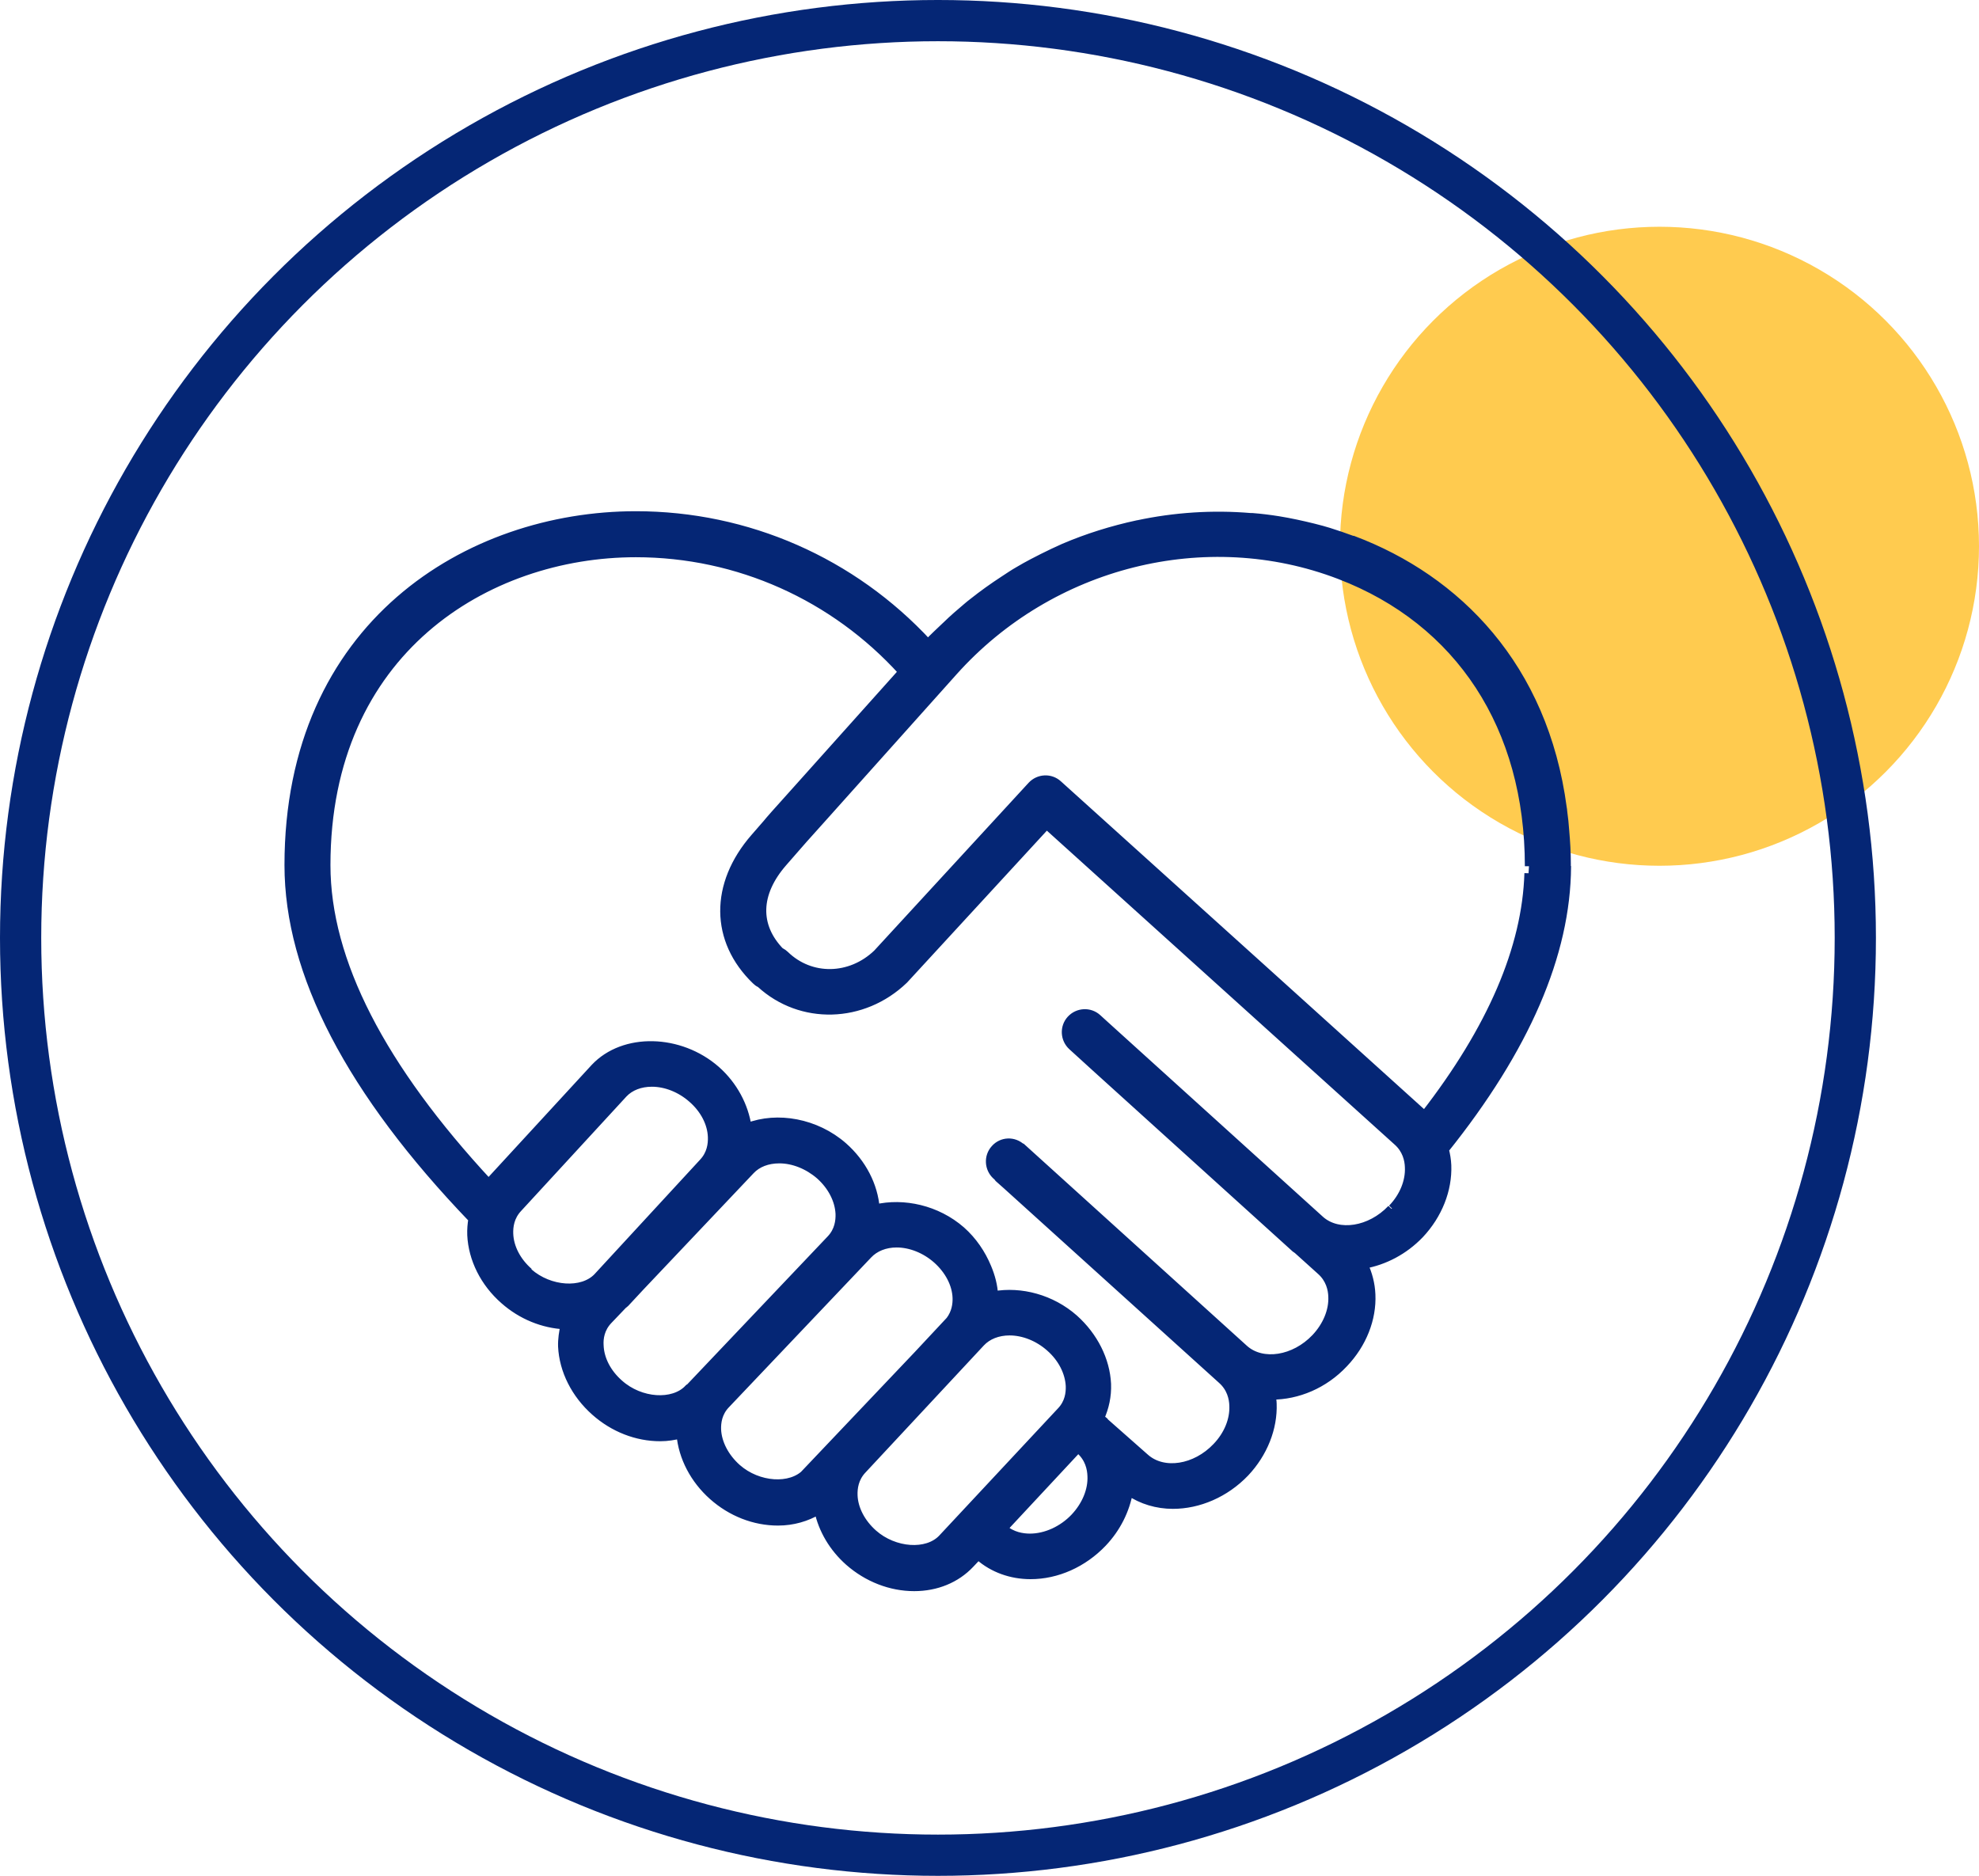
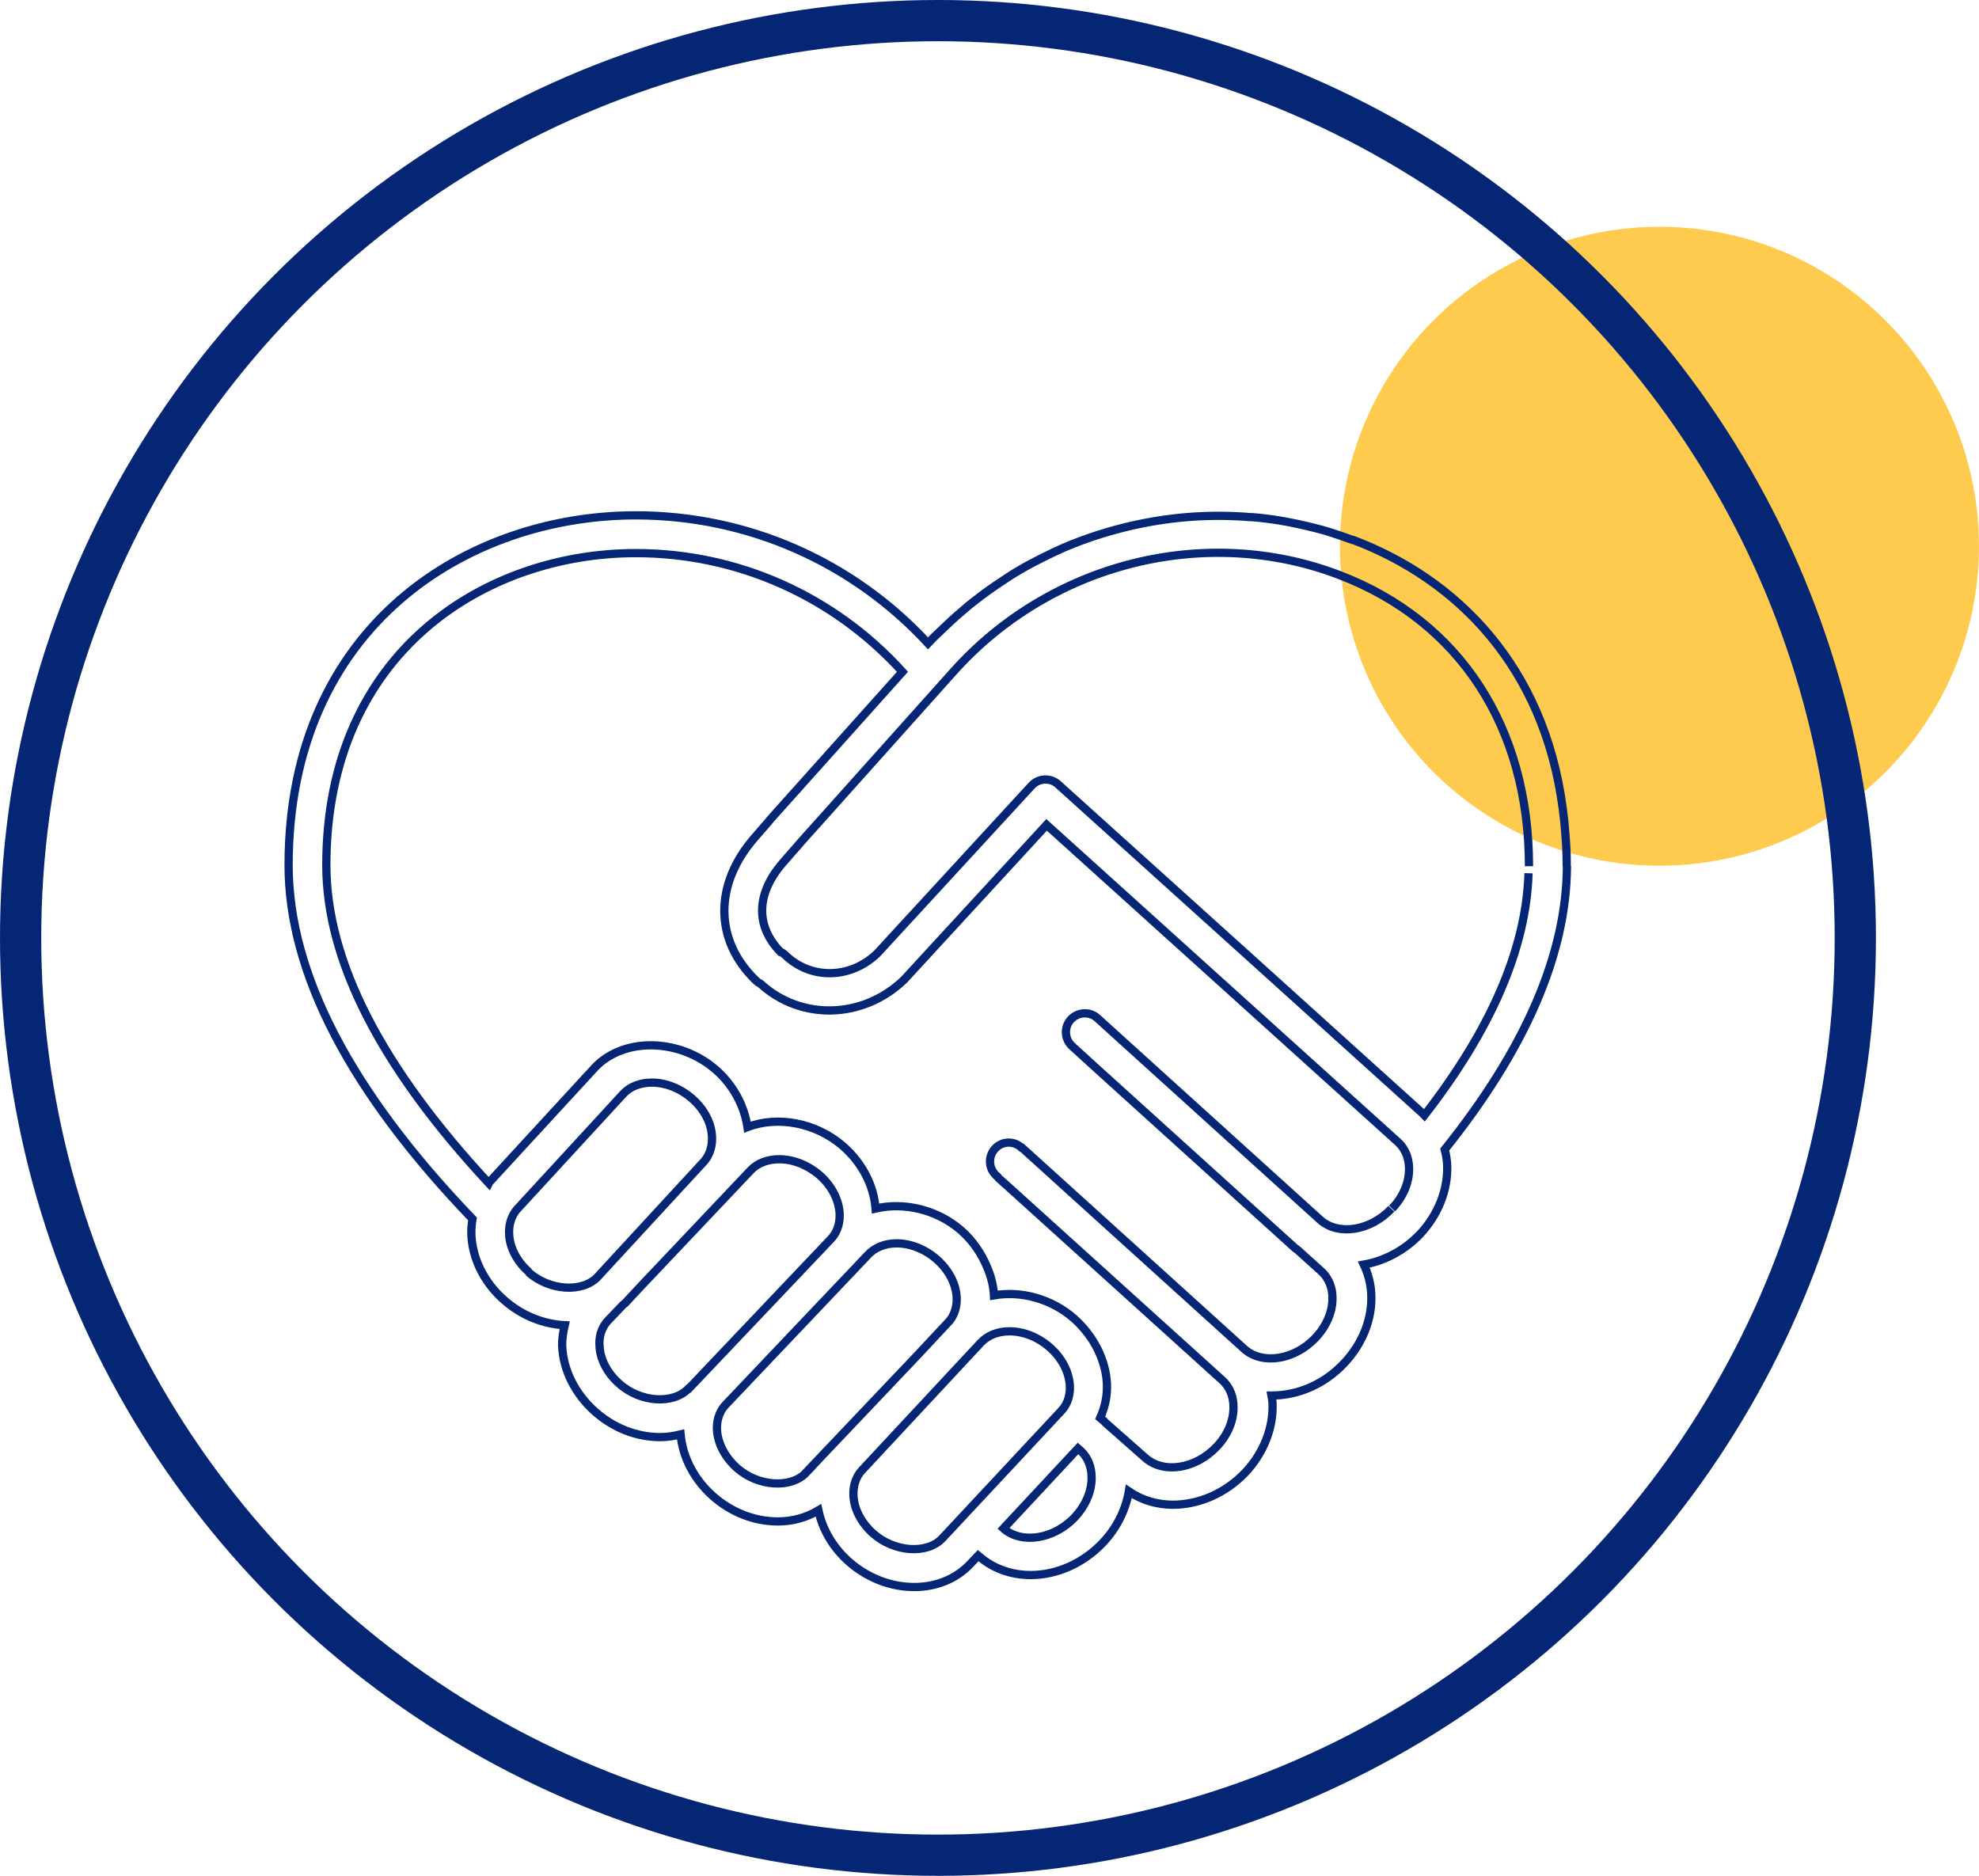
<svg xmlns="http://www.w3.org/2000/svg" width="96" height="91" viewBox="0 0 96 91" fill="none">
  <ellipse cx="80.5" cy="26.5" rx="15.5" ry="15.5" fill="#FFCB4F" />
  <ellipse cx="45.5" cy="45.5" rx="44.5" ry="44.5" stroke="#052675" stroke-width="2" />
-   <path d="M76 42.023C76 42.023 76 42.001 76 41.99C76 41.946 76 41.902 76 41.869C76 41.343 75.967 40.827 75.923 40.312C75.901 39.993 75.868 39.675 75.825 39.368C75.825 39.313 75.814 39.259 75.803 39.193C74.893 32.327 70.674 28.093 65.643 26.195C65.643 26.195 65.643 26.195 65.632 26.195C65.632 26.195 65.621 26.195 65.61 26.195C65.226 26.053 64.843 25.921 64.459 25.801C64.35 25.768 64.229 25.735 64.12 25.702C63.846 25.625 63.56 25.559 63.287 25.494C63.013 25.428 62.728 25.373 62.454 25.318C62.311 25.296 62.158 25.263 62.015 25.241C61.599 25.175 61.171 25.121 60.744 25.088C60.711 25.088 60.678 25.088 60.656 25.088C58.826 24.934 56.985 25.055 55.187 25.439C55.187 25.439 55.187 25.439 55.176 25.439C53.96 25.702 52.754 26.075 51.603 26.568C51.439 26.645 51.264 26.722 51.099 26.799C50.759 26.963 50.42 27.128 50.091 27.303C49.861 27.424 49.642 27.545 49.422 27.676C49.17 27.819 48.929 27.983 48.677 28.148C48.173 28.477 47.68 28.828 47.197 29.212C47.099 29.288 47 29.365 46.913 29.442C46.573 29.727 46.233 30.023 45.915 30.331C45.915 30.341 45.893 30.352 45.882 30.363C45.586 30.649 45.29 30.912 45.016 31.208C41.356 27.248 36.26 25 30.845 25C22.735 25 14 30.309 14 41.968C14 47.211 16.992 52.958 22.921 59.133C22.878 59.385 22.856 59.648 22.866 59.912C22.921 61.074 23.491 62.226 24.456 63.07C25.3 63.816 26.341 64.233 27.393 64.288C27.316 64.617 27.261 64.968 27.272 65.319C27.327 66.481 27.908 67.633 28.862 68.478C29.76 69.278 30.889 69.717 32.029 69.717C32.38 69.717 32.697 69.662 33.015 69.585C33.114 70.693 33.673 71.768 34.572 72.569C35.47 73.37 36.599 73.808 37.739 73.808C38.462 73.808 39.131 73.611 39.701 73.271C39.898 74.203 40.413 75.081 41.181 75.761C42.079 76.55 43.208 76.989 44.348 76.989C45.422 76.989 46.386 76.594 47.066 75.87L47.45 75.465L47.504 75.508C48.173 76.09 49.05 76.408 49.992 76.408C51.275 76.408 52.546 75.837 53.488 74.85C54.168 74.137 54.606 73.249 54.76 72.35C55.385 72.777 56.13 72.997 56.897 72.997C58.135 72.997 59.429 72.459 60.404 71.439C61.292 70.496 61.774 69.278 61.73 68.094C61.73 67.962 61.697 67.831 61.675 67.699H61.697C62.936 67.699 64.229 67.172 65.194 66.141C66.092 65.198 66.575 63.981 66.52 62.796C66.498 62.281 66.366 61.787 66.158 61.348C67.144 61.173 68.109 60.679 68.876 59.879C69.764 58.935 70.246 57.718 70.202 56.533C70.191 56.27 70.147 56.007 70.082 55.766C73.994 50.885 75.989 46.3 76.011 42.033C76.011 42.033 76.011 42.023 76.011 42.012M25.661 61.71C25.07 61.195 24.719 60.515 24.697 59.846C24.686 59.506 24.741 59.023 25.135 58.606L30.242 53.056C30.571 52.706 31.064 52.519 31.623 52.519C32.303 52.519 33.015 52.804 33.574 53.298C34.166 53.813 34.517 54.493 34.539 55.162C34.55 55.502 34.495 55.985 34.1 56.402L28.982 61.952C28.248 62.719 26.659 62.621 25.639 61.721M33.388 67.37C32.654 68.138 31.064 68.039 30.045 67.129C29.453 66.613 29.103 65.933 29.081 65.264C29.059 64.924 29.125 64.442 29.519 64.036L30.221 63.301C30.221 63.301 30.297 63.246 30.33 63.213L31.054 62.434L36.413 56.775C36.742 56.424 37.235 56.237 37.805 56.237C38.484 56.237 39.197 56.523 39.767 57.016C40.347 57.532 40.698 58.212 40.731 58.881C40.742 59.221 40.687 59.703 40.304 60.109L33.41 67.37H33.388ZM39.098 71.45C38.364 72.218 36.775 72.119 35.755 71.22C35.175 70.704 34.813 70.024 34.78 69.355C34.769 69.015 34.824 68.533 35.218 68.127L42.112 60.866C42.441 60.515 42.934 60.317 43.493 60.317C44.172 60.317 44.885 60.603 45.444 61.096C46.025 61.612 46.386 62.292 46.408 62.961C46.419 63.268 46.364 63.685 46.08 64.058L44.512 65.736L39.087 71.45H39.098ZM45.707 74.631C44.973 75.41 43.383 75.3 42.364 74.4C41.783 73.885 41.422 73.205 41.4 72.536C41.389 72.196 41.444 71.713 41.838 71.297L47.581 65.132C47.91 64.781 48.403 64.584 48.973 64.584C49.653 64.584 50.365 64.869 50.924 65.363C51.516 65.878 51.866 66.569 51.899 67.238C51.91 67.578 51.855 68.061 51.461 68.467L45.707 74.631ZM52.129 73.611C51.548 74.225 50.737 74.598 49.959 74.598C49.609 74.598 49.093 74.521 48.677 74.148L52.294 70.266L52.382 70.342C52.831 70.737 52.94 71.242 52.951 71.604C52.984 72.295 52.677 73.029 52.129 73.611ZM67.495 58.639C66.476 59.714 64.93 59.956 64.054 59.188L53.598 49.722L53.236 49.393C52.864 49.053 52.283 49.086 51.943 49.459C51.603 49.832 51.636 50.413 52.009 50.753L53.214 51.85L62.837 60.559C62.837 60.559 62.925 60.614 62.958 60.647L64.065 61.645C64.514 62.039 64.624 62.544 64.635 62.895C64.668 63.586 64.361 64.321 63.813 64.902C62.793 65.977 61.248 66.218 60.371 65.451L49.576 55.678H49.554C49.181 55.327 48.6 55.349 48.261 55.733C47.921 56.106 47.954 56.687 48.326 57.027L48.392 57.082C48.392 57.082 48.414 57.126 48.436 57.148L48.819 57.488L59.264 66.931C59.714 67.326 59.823 67.831 59.834 68.182C59.867 68.873 59.571 69.608 59.012 70.189C57.993 71.264 56.448 71.505 55.56 70.726L53.609 69.004C53.609 69.004 53.576 68.971 53.565 68.949L53.368 68.785C53.598 68.28 53.719 67.721 53.697 67.14C53.642 65.977 53.061 64.825 52.108 63.97C51.001 62.994 49.521 62.61 48.217 62.84C48.195 62.38 48.074 61.919 47.888 61.48C47.614 60.822 47.197 60.197 46.627 59.692C45.444 58.661 43.833 58.31 42.474 58.628C42.386 57.51 41.827 56.424 40.907 55.612C39.58 54.45 37.706 54.12 36.26 54.68C36.106 53.649 35.58 52.651 34.736 51.905C32.983 50.369 30.265 50.293 28.851 51.795L23.743 57.345C23.743 57.345 23.721 57.378 23.71 57.4C18.505 51.795 15.83 46.629 15.83 41.968C15.83 31.57 23.612 26.832 30.845 26.832C35.81 26.832 40.468 28.938 43.778 32.59L38.484 38.502C37.732 39.335 37.304 39.818 37.202 39.95L36.61 40.63C34.627 42.9 34.648 45.62 36.665 47.562C36.72 47.616 36.786 47.671 36.862 47.704L36.895 47.726C38.846 49.514 41.86 49.448 43.855 47.529L50.77 40.015L59.275 47.693L67.78 55.371C68.23 55.766 68.339 56.27 68.35 56.621C68.383 57.312 68.087 58.047 67.528 58.628M74.148 42.363C74.038 45.993 72.35 49.92 69.095 54.109C69.062 54.077 69.029 54.033 68.997 54L61.237 46.991L51.329 38.052C50.957 37.712 50.387 37.745 50.047 38.107L42.55 46.256C41.257 47.496 39.328 47.539 38.079 46.322C38.024 46.267 37.958 46.223 37.882 46.179H37.86C36.632 44.918 36.676 43.339 37.991 41.836L38.594 41.145C38.696 41.021 39.116 40.549 39.854 39.73L46.244 32.59C50.968 27.303 58.497 25.417 64.974 27.896C70.816 30.133 74.17 35.277 74.17 42.023" fill="#052675" />
  <path d="M76 42.023C76 42.023 76 42.001 76 41.99C76 41.946 76 41.902 76 41.869C76 41.343 75.967 40.827 75.923 40.312C75.901 39.993 75.868 39.675 75.825 39.368C75.825 39.313 75.814 39.259 75.803 39.193C74.893 32.327 70.674 28.093 65.643 26.195C65.643 26.195 65.643 26.195 65.632 26.195C65.632 26.195 65.621 26.195 65.61 26.195C65.226 26.053 64.843 25.921 64.459 25.801C64.35 25.768 64.229 25.735 64.12 25.702C63.846 25.625 63.56 25.559 63.287 25.494C63.013 25.428 62.728 25.373 62.454 25.318C62.311 25.296 62.158 25.263 62.015 25.241C61.599 25.175 61.171 25.121 60.744 25.088C60.711 25.088 60.678 25.088 60.656 25.088C58.826 24.934 56.985 25.055 55.187 25.439C55.187 25.439 55.187 25.439 55.176 25.439C53.96 25.702 52.754 26.075 51.603 26.568C51.439 26.645 51.264 26.722 51.099 26.799C50.759 26.963 50.42 27.128 50.091 27.303C49.861 27.424 49.642 27.545 49.422 27.676C49.17 27.819 48.929 27.983 48.677 28.148C48.173 28.477 47.68 28.828 47.197 29.212C47.099 29.288 47 29.365 46.913 29.442C46.573 29.727 46.233 30.023 45.915 30.331C45.915 30.341 45.893 30.352 45.882 30.363C45.586 30.649 45.29 30.912 45.016 31.208C41.356 27.248 36.26 25 30.845 25C22.735 25 14 30.309 14 41.968C14 47.211 16.992 52.958 22.921 59.133C22.878 59.385 22.856 59.648 22.866 59.912C22.921 61.074 23.491 62.226 24.456 63.07C25.3 63.816 26.341 64.233 27.393 64.288C27.316 64.617 27.261 64.968 27.272 65.319C27.327 66.481 27.908 67.633 28.862 68.478C29.76 69.278 30.889 69.717 32.029 69.717C32.38 69.717 32.697 69.662 33.015 69.585C33.114 70.693 33.673 71.768 34.572 72.569C35.47 73.37 36.599 73.808 37.739 73.808C38.462 73.808 39.131 73.611 39.701 73.271C39.898 74.203 40.413 75.081 41.181 75.761C42.079 76.55 43.208 76.989 44.348 76.989C45.422 76.989 46.386 76.594 47.066 75.87L47.45 75.465L47.504 75.508C48.173 76.09 49.05 76.408 49.992 76.408C51.275 76.408 52.546 75.837 53.488 74.85C54.168 74.137 54.606 73.249 54.76 72.35C55.385 72.777 56.13 72.997 56.897 72.997C58.135 72.997 59.429 72.459 60.404 71.439C61.292 70.496 61.774 69.278 61.73 68.094C61.73 67.962 61.697 67.831 61.675 67.699H61.697C62.936 67.699 64.229 67.172 65.194 66.141C66.092 65.198 66.575 63.981 66.52 62.796C66.498 62.281 66.366 61.787 66.158 61.348C67.144 61.173 68.109 60.679 68.876 59.879C69.764 58.935 70.246 57.718 70.202 56.533C70.191 56.27 70.147 56.007 70.082 55.766C73.994 50.885 75.989 46.3 76.011 42.033C76.011 42.033 76.011 42.023 76.011 42.012M25.661 61.71C25.07 61.195 24.719 60.515 24.697 59.846C24.686 59.506 24.741 59.023 25.135 58.606L30.242 53.056C30.571 52.706 31.064 52.519 31.623 52.519C32.303 52.519 33.015 52.804 33.574 53.298C34.166 53.813 34.517 54.493 34.539 55.162C34.55 55.502 34.495 55.985 34.1 56.402L28.982 61.952C28.248 62.719 26.659 62.621 25.639 61.721M67.495 58.639C66.476 59.714 64.93 59.956 64.054 59.188L53.598 49.722L53.236 49.393C52.864 49.053 52.283 49.086 51.943 49.459C51.603 49.832 51.636 50.413 52.009 50.753L53.214 51.85L62.837 60.559C62.837 60.559 62.925 60.614 62.958 60.647L64.065 61.645C64.514 62.039 64.624 62.544 64.635 62.895C64.668 63.586 64.361 64.321 63.813 64.902C62.793 65.977 61.248 66.218 60.371 65.451L49.576 55.678H49.554C49.181 55.327 48.6 55.349 48.261 55.733C47.921 56.106 47.954 56.687 48.326 57.027L48.392 57.082C48.392 57.082 48.414 57.126 48.436 57.148L48.819 57.488L59.264 66.931C59.714 67.326 59.823 67.831 59.834 68.182C59.867 68.873 59.571 69.608 59.012 70.189C57.993 71.264 56.448 71.505 55.56 70.726L53.609 69.004C53.609 69.004 53.576 68.971 53.565 68.949L53.368 68.785C53.598 68.28 53.719 67.721 53.697 67.14C53.642 65.977 53.061 64.825 52.108 63.97C51.001 62.994 49.521 62.61 48.217 62.84C48.195 62.38 48.074 61.919 47.888 61.48C47.614 60.822 47.197 60.197 46.627 59.692C45.444 58.661 43.833 58.31 42.474 58.628C42.386 57.51 41.827 56.424 40.907 55.612C39.58 54.45 37.706 54.12 36.26 54.68C36.106 53.649 35.58 52.651 34.736 51.905C32.983 50.369 30.265 50.293 28.851 51.795L23.743 57.345C23.743 57.345 23.721 57.378 23.71 57.4C18.505 51.795 15.83 46.629 15.83 41.968C15.83 31.57 23.612 26.832 30.845 26.832C35.81 26.832 40.468 28.938 43.778 32.59L38.484 38.502C37.732 39.335 37.304 39.818 37.202 39.95L36.61 40.63C34.627 42.9 34.648 45.62 36.665 47.562C36.72 47.616 36.786 47.671 36.862 47.704L36.895 47.726C38.846 49.514 41.86 49.448 43.855 47.529L50.77 40.015L59.275 47.693L67.78 55.371C68.23 55.766 68.339 56.27 68.35 56.621C68.383 57.312 68.087 58.047 67.528 58.628M74.148 42.363C74.038 45.993 72.35 49.92 69.095 54.109C69.062 54.077 69.029 54.033 68.997 54L61.237 46.991L51.329 38.052C50.957 37.712 50.387 37.745 50.047 38.107L42.55 46.256C41.257 47.496 39.328 47.539 38.079 46.322C38.024 46.267 37.958 46.223 37.882 46.179H37.86C36.632 44.918 36.676 43.339 37.991 41.836L38.594 41.145C38.696 41.021 39.116 40.549 39.854 39.73L46.244 32.59C50.968 27.303 58.497 25.417 64.974 27.896C70.816 30.133 74.17 35.277 74.17 42.023M33.388 67.37C32.654 68.138 31.064 68.039 30.045 67.129C29.453 66.613 29.103 65.933 29.081 65.264C29.059 64.924 29.125 64.442 29.519 64.036L30.221 63.301C30.221 63.301 30.297 63.246 30.33 63.213L31.054 62.434L36.413 56.775C36.742 56.424 37.235 56.237 37.805 56.237C38.484 56.237 39.197 56.523 39.767 57.016C40.347 57.532 40.698 58.212 40.731 58.881C40.742 59.221 40.687 59.703 40.304 60.109L33.41 67.37H33.388ZM39.098 71.45C38.364 72.218 36.775 72.119 35.755 71.22C35.175 70.704 34.813 70.024 34.78 69.355C34.769 69.015 34.824 68.533 35.218 68.127L42.112 60.866C42.441 60.515 42.934 60.317 43.493 60.317C44.172 60.317 44.885 60.603 45.444 61.096C46.025 61.612 46.386 62.292 46.408 62.961C46.419 63.268 46.364 63.685 46.08 64.058L44.512 65.736L39.087 71.45H39.098ZM45.707 74.631C44.973 75.41 43.383 75.3 42.364 74.4C41.783 73.885 41.422 73.205 41.4 72.536C41.389 72.196 41.444 71.713 41.838 71.297L47.581 65.132C47.91 64.781 48.403 64.584 48.973 64.584C49.653 64.584 50.365 64.869 50.924 65.363C51.516 65.878 51.866 66.569 51.899 67.238C51.91 67.578 51.855 68.061 51.461 68.467L45.707 74.631V74.631ZM52.129 73.611C51.548 74.225 50.737 74.598 49.959 74.598C49.609 74.598 49.093 74.521 48.677 74.148L52.294 70.266L52.382 70.342C52.831 70.737 52.94 71.242 52.951 71.604C52.984 72.295 52.677 73.029 52.129 73.611Z" stroke="#052675" stroke-width="0.4" />
</svg>